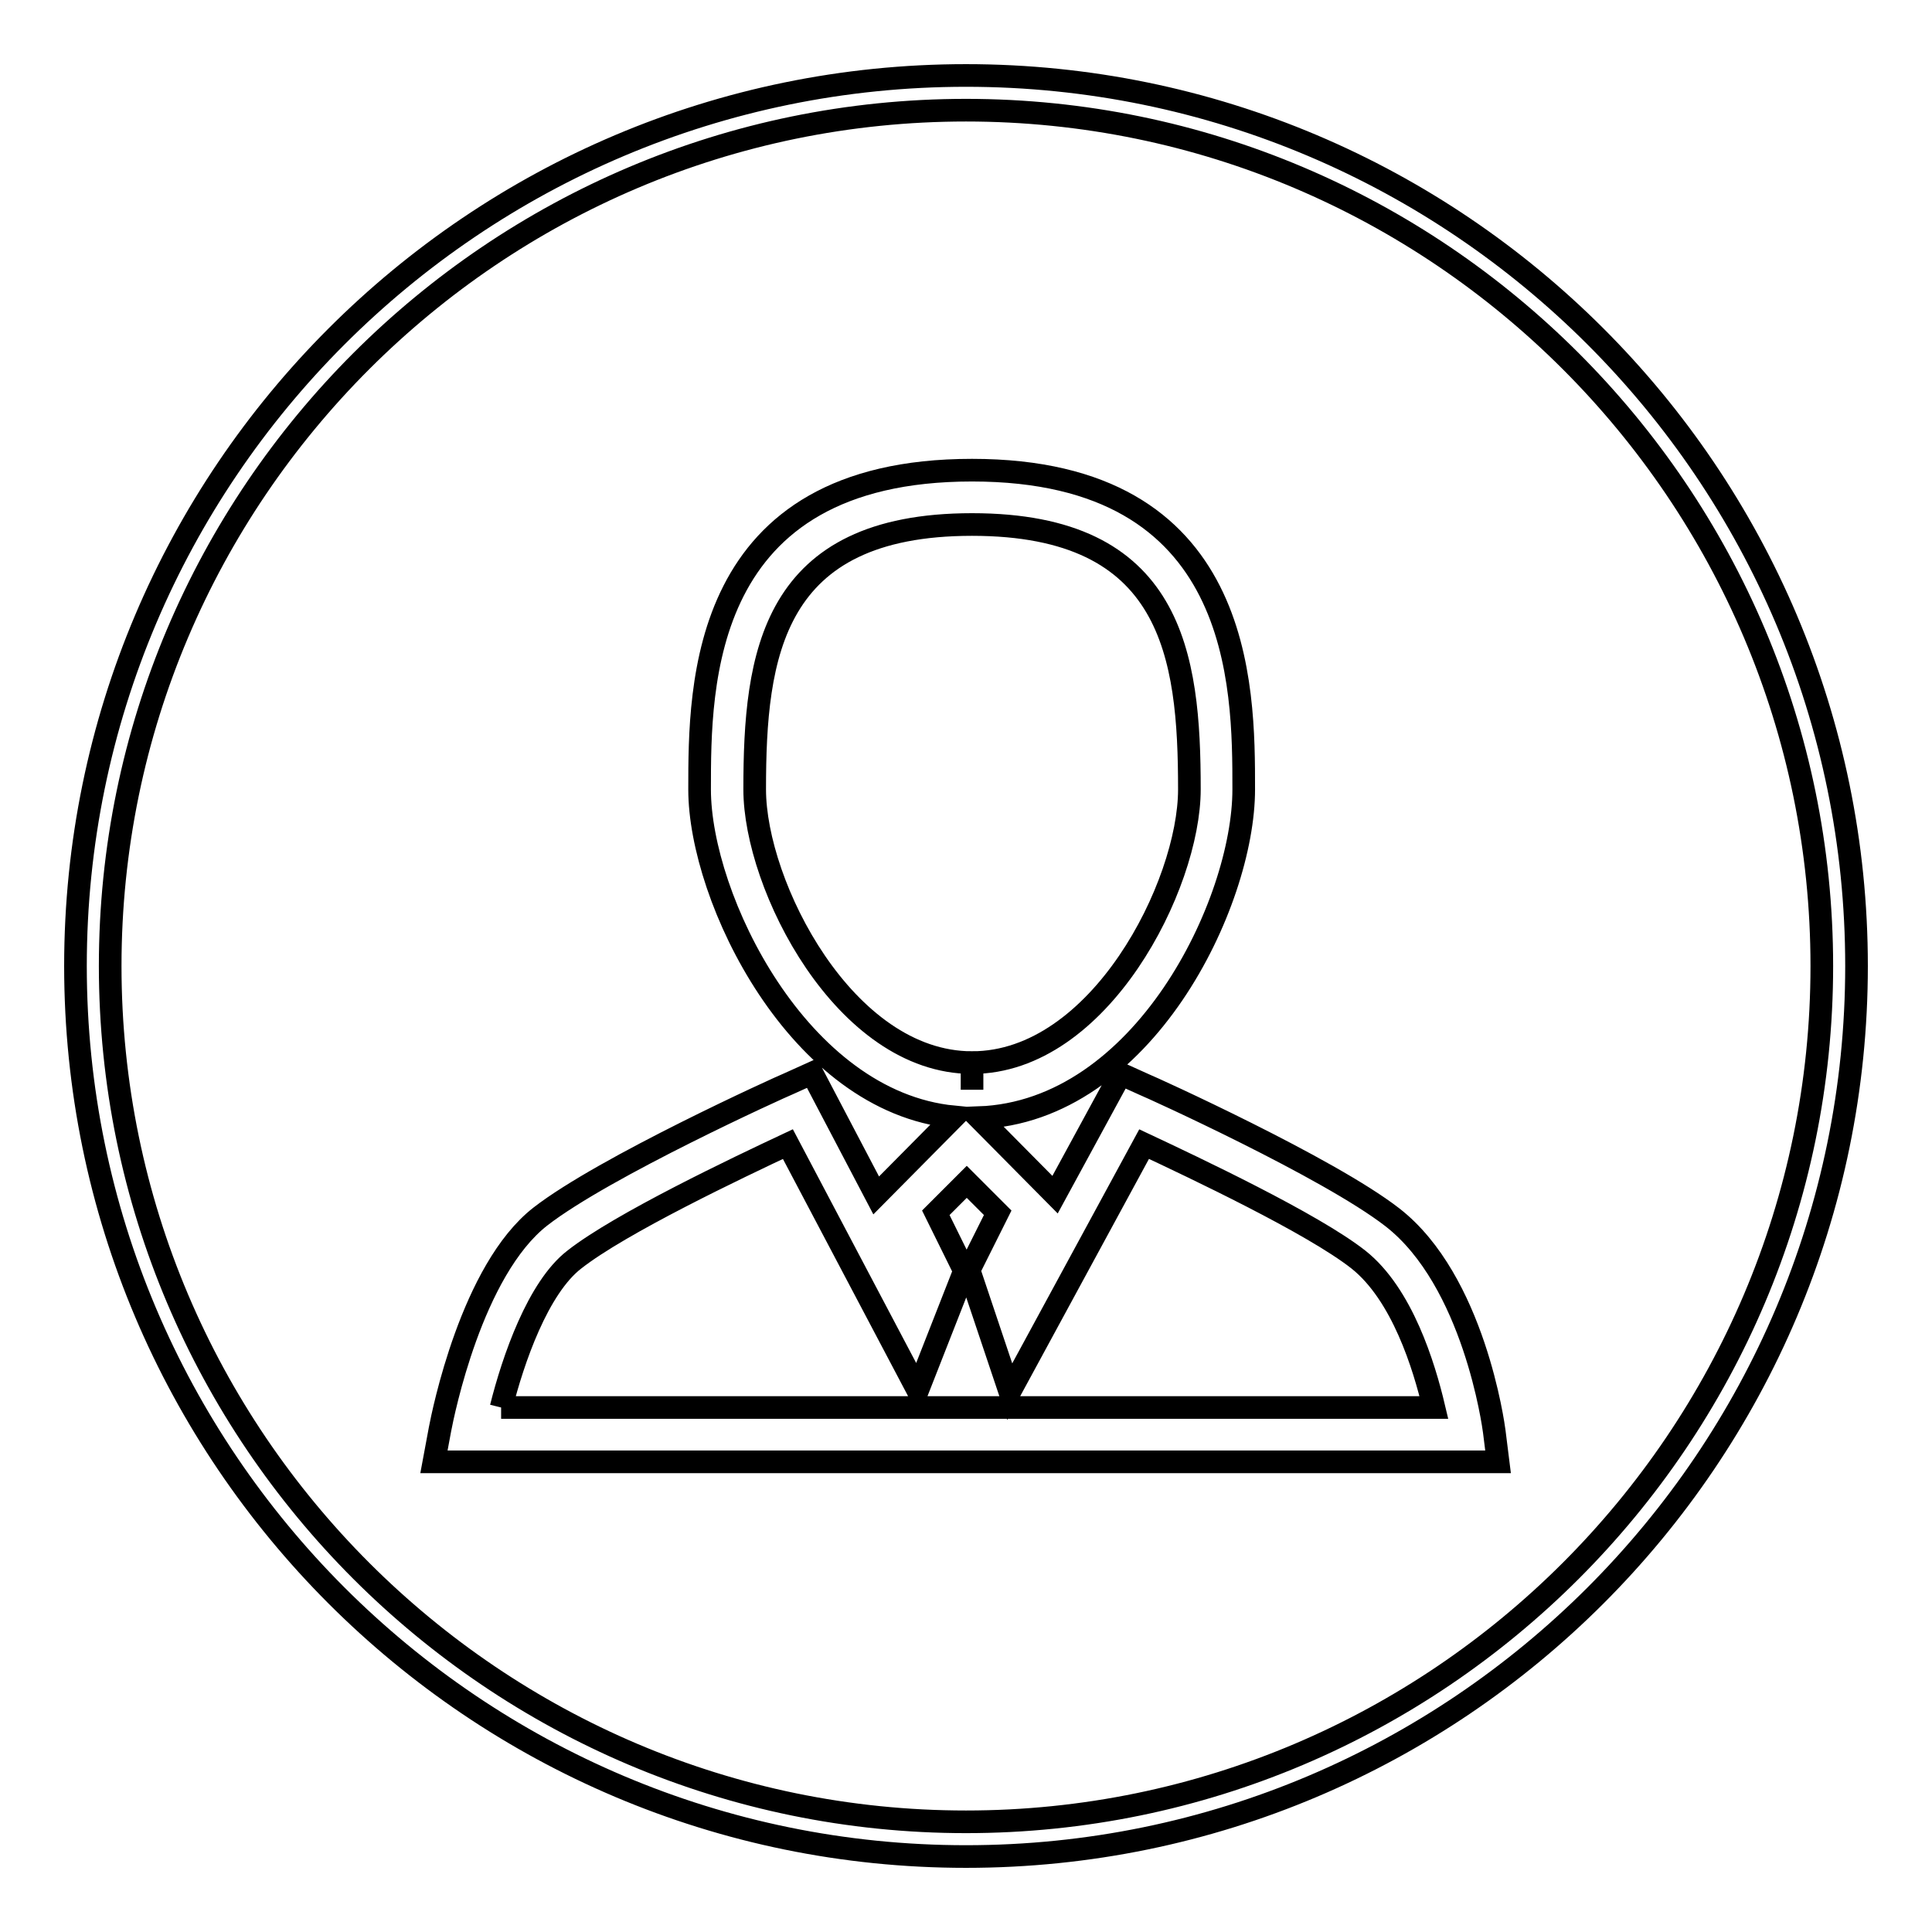
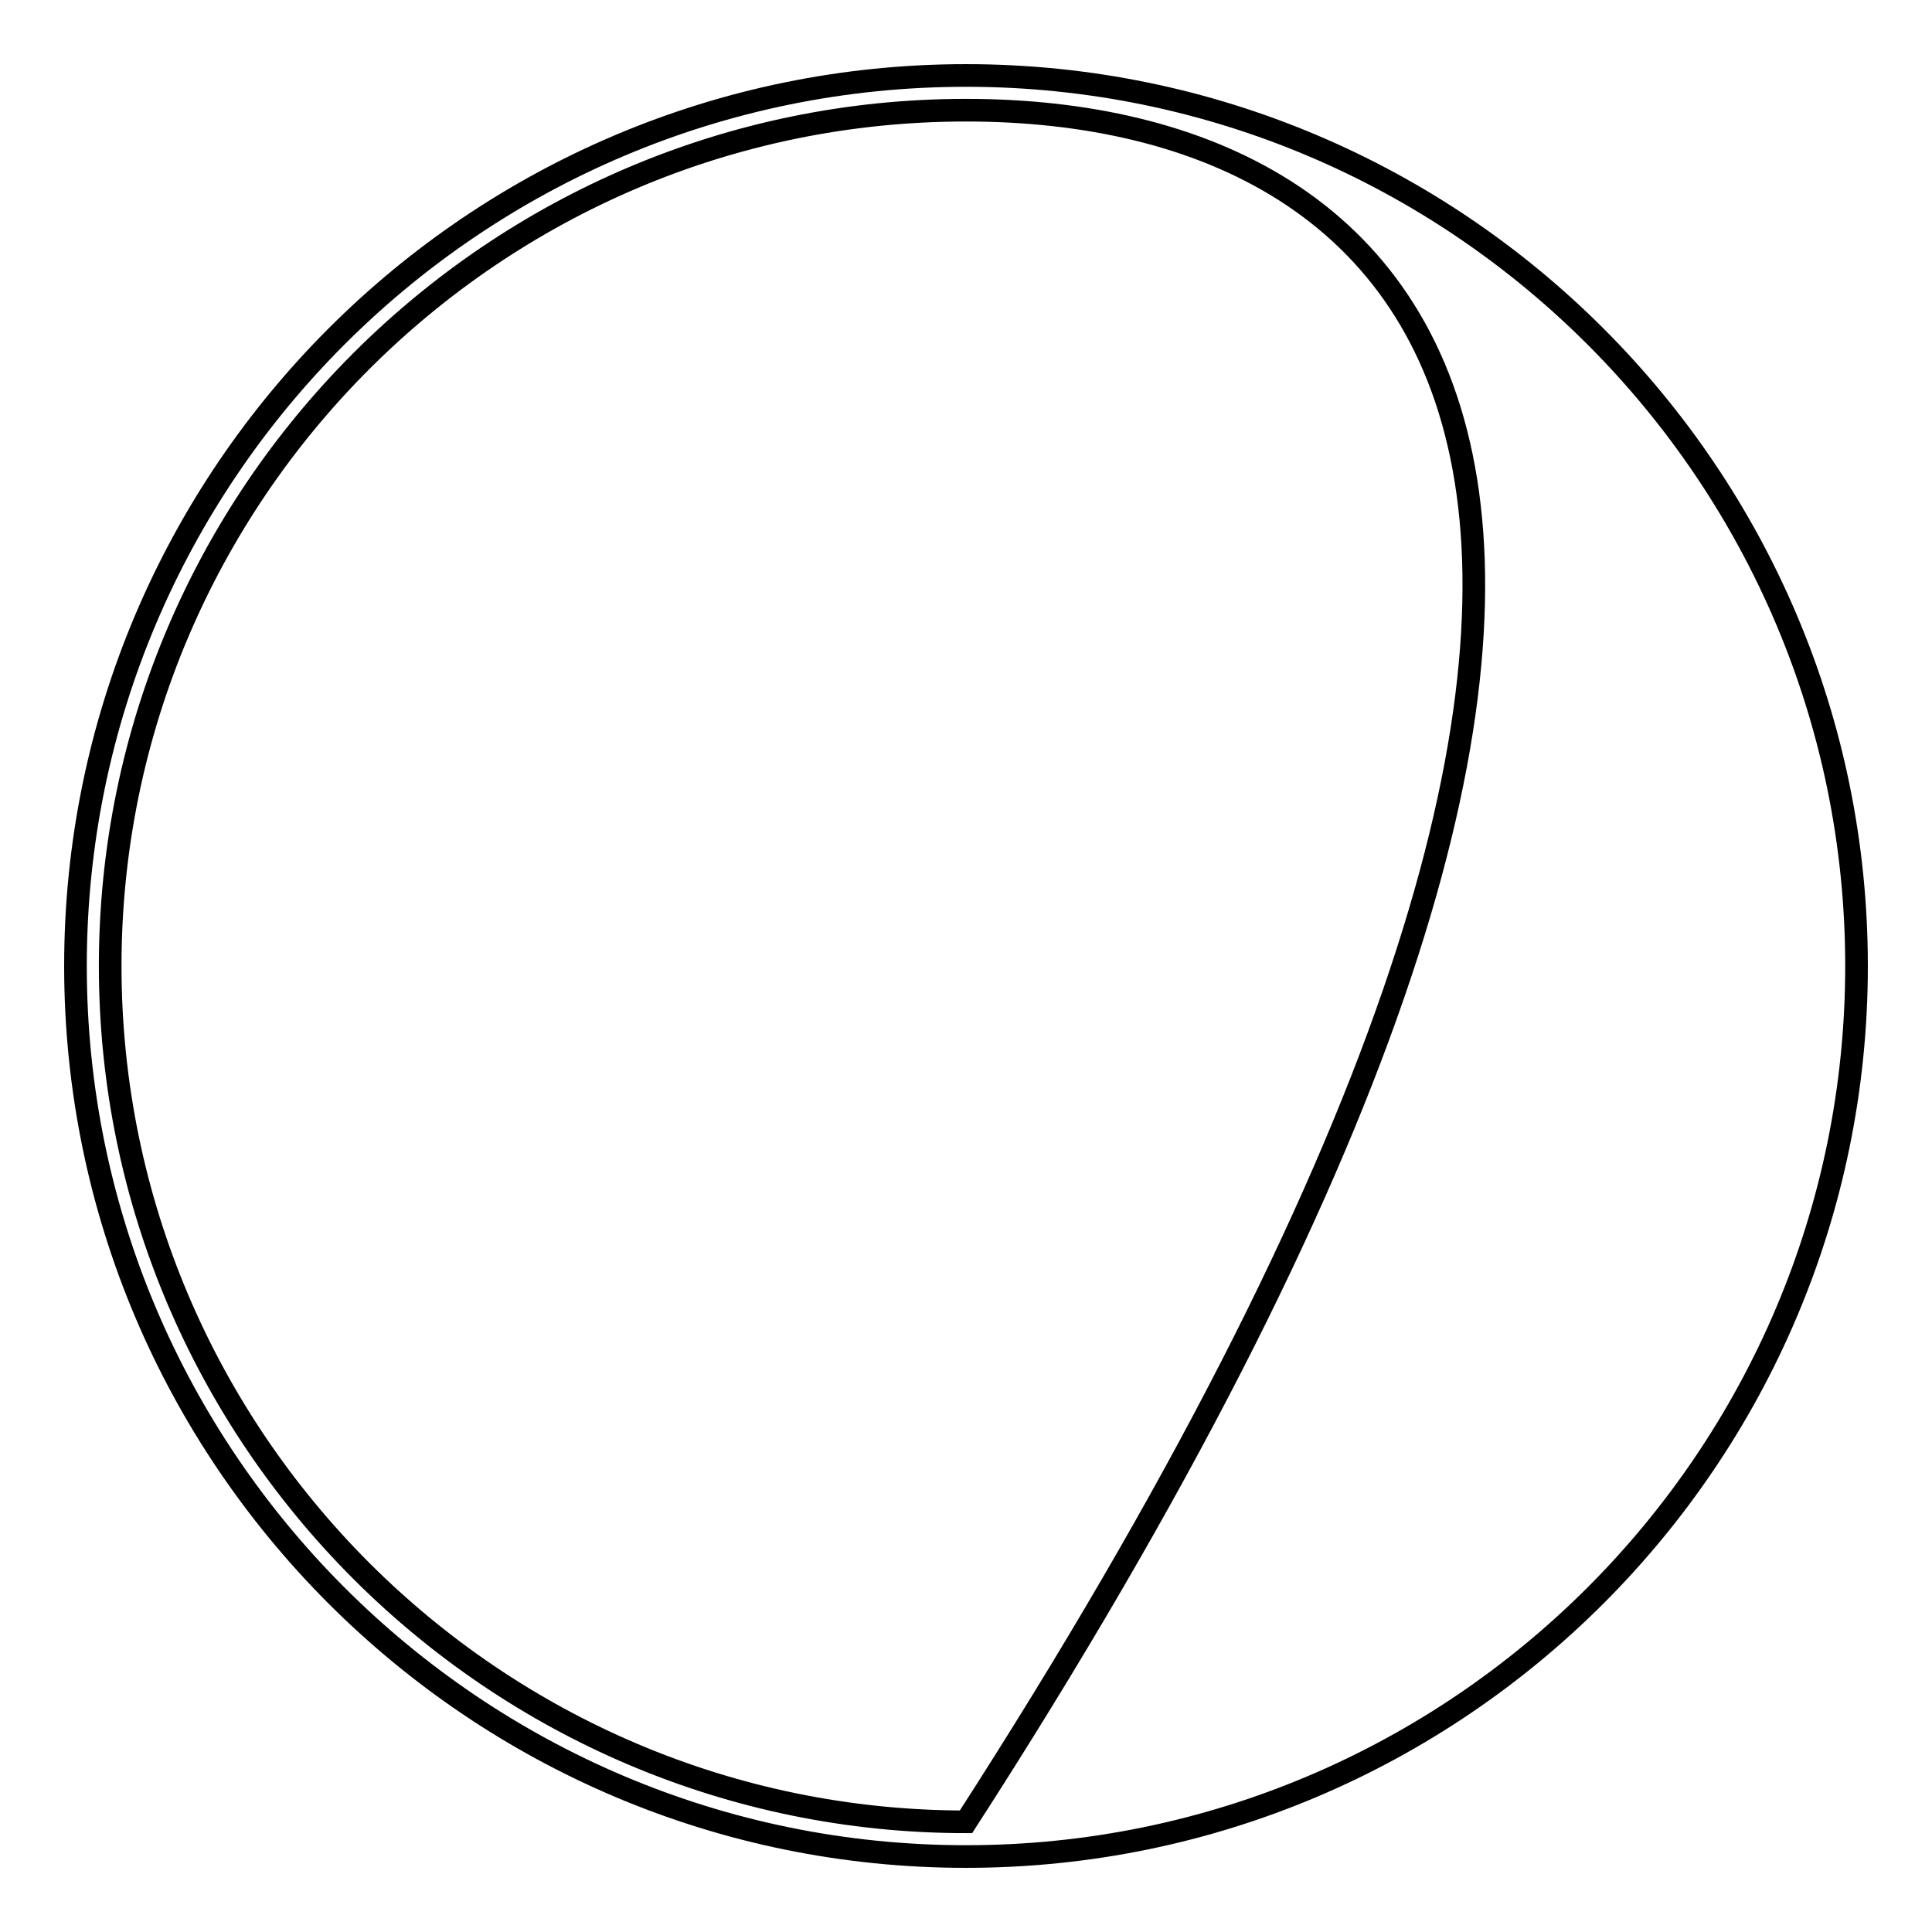
<svg xmlns="http://www.w3.org/2000/svg" version="1.1" x="0px" y="0px" viewBox="0 0 256 256" enable-background="new 0 0 256 256" xml:space="preserve">
  <g>
    <g>
-       <path stroke-width="3" fill-opacity="0" stroke="#000000" d="M128,246c-65.1,0-118-52.9-118-118C10,62.9,62.9,10,128,10c65.1,0,118,52.9,118,118C246,193.1,193.1,246,128,246z M128,14.6C65.5,14.6,14.6,65.5,14.6,128c0,62.5,50.9,113.4,113.4,113.4c62.5,0,113.4-50.9,113.4-113.4C241.4,65.5,190.5,14.6,128,14.6z" />
-       <path stroke-width="3" fill-opacity="0" stroke="#000000" d="M198.5,193.7H57.5l0.8-4.3c0.4-2.1,4.2-21.1,13.3-28.2c8.5-6.6,31.9-17.2,32.9-17.6l3.1-1.4l8.5,16.2l10.3-10.4c-20.6-2-33.7-29-33.7-43.4c0-13.8,0-42.3,36.1-42.3c36,0,36,28.6,36,42.3c0,15.1-13.3,42.7-35.1,43.5l10.1,10.2l8.7-16l3.1,1.4c1,0.4,24.4,11,32.9,17.6c10.8,8.4,13.4,27.6,13.5,28.4L198.5,193.7z M66.4,186.5H190c-1.3-5.5-4.2-15-10-19.6c-6.1-4.8-21.8-12.2-28.4-15.3l-17.8,32.8l-5.4-16.1l3.8-7.6l-4.1-4.1l-4.1,4.1l3.8,7.7l-6.2,15.8l-17.2-32.6c-6.6,3.1-22.2,10.5-28.3,15.3C71.3,170.6,68,180.1,66.4,186.5 M128.8,69.5c-26.6,0-28.8,17.3-28.8,35.1c0,12.7,11.9,36.2,28.8,36.2v3.6l0-3.6c16.9,0,28.8-23.5,28.8-36.2C157.6,86.8,155.4,69.5,128.8,69.5" />
+       <path stroke-width="3" fill-opacity="0" stroke="#000000" d="M128,246c-65.1,0-118-52.9-118-118C10,62.9,62.9,10,128,10c65.1,0,118,52.9,118,118C246,193.1,193.1,246,128,246z M128,14.6C65.5,14.6,14.6,65.5,14.6,128c0,62.5,50.9,113.4,113.4,113.4C241.4,65.5,190.5,14.6,128,14.6z" />
    </g>
  </g>
</svg>